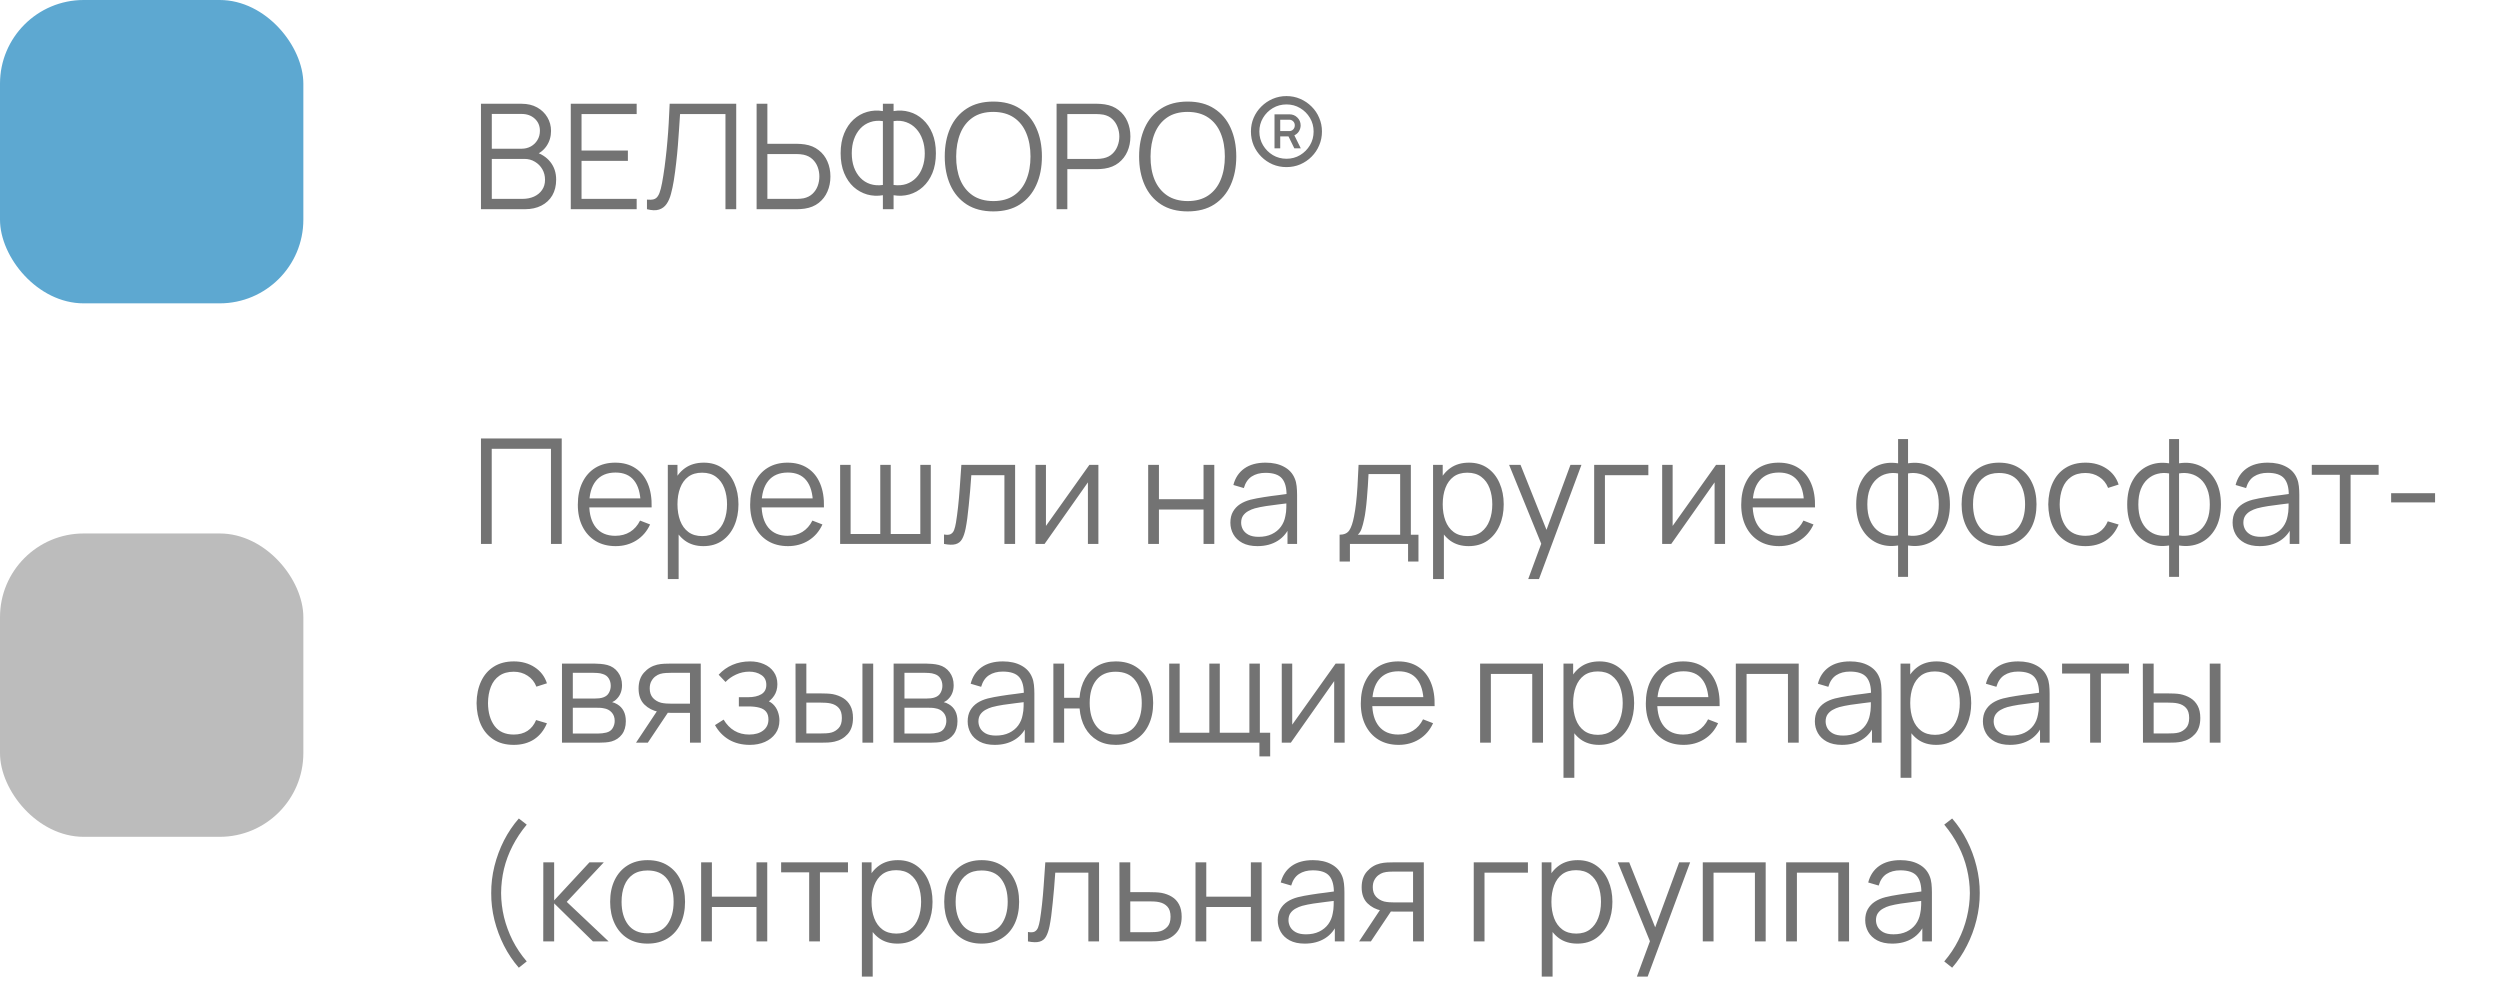
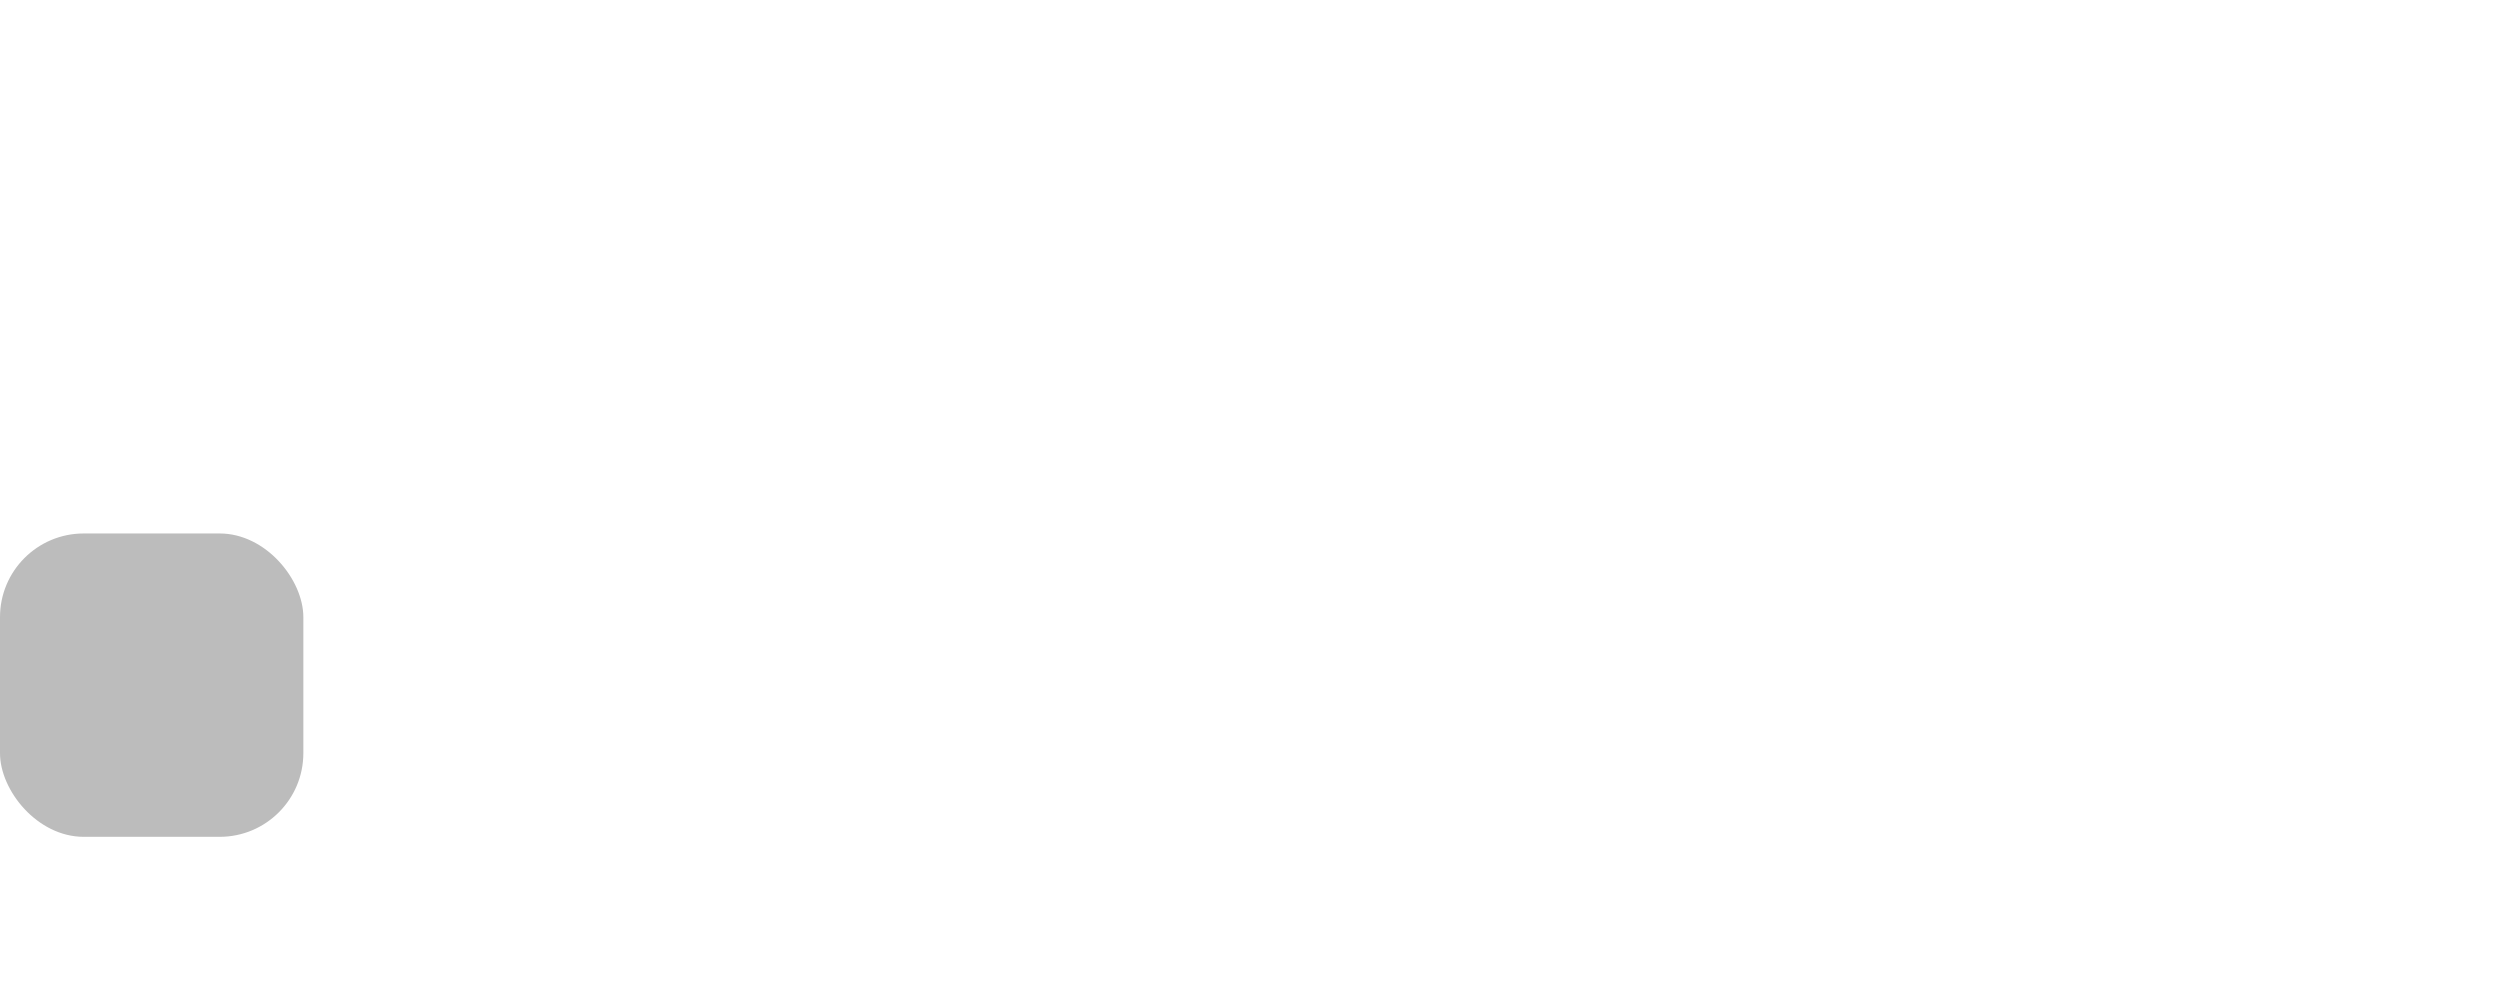
<svg xmlns="http://www.w3.org/2000/svg" width="239" height="94" viewBox="0 0 239 94" fill="none">
-   <rect width="29" height="29" rx="8" fill="#5DA8D1" />
-   <path d="M45.98 20V9.92H49.872C50.437 9.92 50.929 10.037 51.349 10.27C51.769 10.503 52.096 10.818 52.329 11.215C52.562 11.607 52.679 12.041 52.679 12.517C52.679 13.058 52.534 13.541 52.245 13.966C51.956 14.386 51.568 14.678 51.083 14.841L51.069 14.498C51.722 14.685 52.236 15.011 52.609 15.478C52.982 15.945 53.169 16.509 53.169 17.172C53.169 17.755 53.045 18.259 52.798 18.684C52.551 19.104 52.203 19.428 51.755 19.657C51.307 19.886 50.787 20 50.194 20H45.98ZM47.016 19.013H49.942C50.353 19.013 50.721 18.941 51.048 18.796C51.375 18.647 51.631 18.437 51.818 18.166C52.009 17.895 52.105 17.569 52.105 17.186C52.105 16.813 52.019 16.477 51.846 16.178C51.673 15.879 51.438 15.641 51.139 15.464C50.845 15.282 50.509 15.191 50.131 15.191H47.016V19.013ZM47.016 14.218H49.865C50.187 14.218 50.481 14.146 50.747 14.001C51.013 13.852 51.223 13.649 51.377 13.392C51.536 13.135 51.615 12.839 51.615 12.503C51.615 12.027 51.449 11.64 51.118 11.341C50.791 11.042 50.374 10.893 49.865 10.893H47.016V14.218ZM54.566 20V9.92H60.866V10.907H55.595V14.393H60.026V15.38H55.595V19.013H60.866V20H54.566ZM61.85 20V19.083C62.107 19.106 62.319 19.097 62.487 19.055C62.655 19.008 62.791 18.906 62.893 18.747C63.001 18.588 63.094 18.353 63.173 18.04C63.253 17.723 63.332 17.31 63.411 16.801C63.5 16.25 63.575 15.702 63.635 15.156C63.701 14.61 63.757 14.057 63.803 13.497C63.855 12.932 63.897 12.354 63.929 11.761C63.962 11.168 63.992 10.555 64.02 9.92H70.383V20H69.354V10.907H65.014C64.982 11.388 64.949 11.88 64.916 12.384C64.888 12.888 64.851 13.404 64.804 13.931C64.762 14.458 64.709 15.002 64.643 15.562C64.583 16.117 64.506 16.691 64.412 17.284C64.338 17.732 64.249 18.147 64.146 18.53C64.048 18.913 63.908 19.235 63.726 19.496C63.549 19.757 63.309 19.937 63.005 20.035C62.707 20.133 62.322 20.121 61.85 20ZM72.332 20V9.92H73.361V13.749H76.224C76.322 13.749 76.432 13.754 76.553 13.763C76.679 13.768 76.808 13.782 76.938 13.805C77.461 13.884 77.904 14.069 78.268 14.358C78.637 14.643 78.915 15.002 79.101 15.436C79.293 15.87 79.388 16.348 79.388 16.871C79.388 17.398 79.293 17.879 79.101 18.313C78.915 18.747 78.637 19.109 78.268 19.398C77.904 19.683 77.461 19.865 76.938 19.944C76.808 19.963 76.679 19.977 76.553 19.986C76.432 19.995 76.322 20 76.224 20H72.332ZM73.361 19.013H76.196C76.285 19.013 76.385 19.008 76.497 18.999C76.609 18.99 76.719 18.976 76.826 18.957C77.167 18.882 77.449 18.74 77.673 18.53C77.897 18.32 78.063 18.07 78.17 17.781C78.278 17.487 78.331 17.184 78.331 16.871C78.331 16.558 78.278 16.257 78.17 15.968C78.063 15.679 77.897 15.429 77.673 15.219C77.449 15.009 77.167 14.867 76.826 14.792C76.719 14.769 76.609 14.752 76.497 14.743C76.385 14.734 76.285 14.729 76.196 14.729H73.361V19.013ZM84.404 20V18.663C83.886 18.752 83.385 18.728 82.899 18.593C82.419 18.453 81.987 18.213 81.604 17.872C81.226 17.527 80.925 17.086 80.701 16.549C80.477 16.008 80.365 15.375 80.365 14.652C80.365 13.929 80.477 13.296 80.701 12.755C80.925 12.214 81.226 11.77 81.604 11.425C81.987 11.075 82.419 10.832 82.899 10.697C83.385 10.557 83.886 10.531 84.404 10.62V9.92H85.426V10.62C85.944 10.531 86.446 10.557 86.931 10.697C87.417 10.832 87.848 11.075 88.226 11.425C88.609 11.77 88.912 12.214 89.136 12.755C89.36 13.296 89.472 13.929 89.472 14.652C89.472 15.375 89.36 16.008 89.136 16.549C88.912 17.086 88.609 17.527 88.226 17.872C87.848 18.213 87.417 18.453 86.931 18.593C86.446 18.728 85.944 18.752 85.426 18.663V20H84.404ZM84.404 17.683V11.579C83.961 11.514 83.555 11.546 83.186 11.677C82.822 11.803 82.51 12.006 82.248 12.286C81.987 12.566 81.784 12.909 81.639 13.315C81.499 13.716 81.429 14.162 81.429 14.652C81.429 15.142 81.499 15.588 81.639 15.989C81.784 16.386 81.987 16.722 82.248 16.997C82.51 17.272 82.822 17.471 83.186 17.592C83.555 17.713 83.961 17.744 84.404 17.683ZM85.426 17.683C85.874 17.744 86.28 17.713 86.644 17.592C87.008 17.466 87.321 17.268 87.582 16.997C87.848 16.722 88.051 16.386 88.191 15.989C88.336 15.592 88.408 15.154 88.408 14.673C88.408 14.188 88.336 13.744 88.191 13.343C88.051 12.937 87.848 12.592 87.582 12.307C87.321 12.022 87.008 11.815 86.644 11.684C86.28 11.549 85.874 11.514 85.426 11.579V17.683ZM94.959 20.21C93.956 20.21 93.109 19.988 92.418 19.545C91.728 19.097 91.205 18.479 90.85 17.69C90.496 16.901 90.318 15.991 90.318 14.96C90.318 13.929 90.496 13.019 90.85 12.23C91.205 11.441 91.728 10.825 92.418 10.382C93.109 9.934 93.956 9.71 94.959 9.71C95.967 9.71 96.814 9.934 97.5 10.382C98.191 10.825 98.714 11.441 99.068 12.23C99.428 13.019 99.607 13.929 99.607 14.96C99.607 15.991 99.428 16.901 99.068 17.69C98.714 18.479 98.191 19.097 97.5 19.545C96.814 19.988 95.967 20.21 94.959 20.21ZM94.959 19.223C95.748 19.223 96.406 19.043 96.933 18.684C97.461 18.325 97.855 17.825 98.116 17.186C98.382 16.542 98.515 15.8 98.515 14.96C98.515 14.12 98.382 13.38 98.116 12.741C97.855 12.102 97.461 11.602 96.933 11.243C96.406 10.884 95.748 10.702 94.959 10.697C94.171 10.697 93.515 10.877 92.992 11.236C92.47 11.595 92.075 12.097 91.809 12.741C91.548 13.38 91.415 14.12 91.41 14.96C91.406 15.8 91.534 16.54 91.795 17.179C92.061 17.814 92.458 18.313 92.985 18.677C93.513 19.036 94.171 19.218 94.959 19.223ZM101.009 20V9.92H104.901C104.999 9.92 105.109 9.925 105.23 9.934C105.356 9.939 105.482 9.953 105.608 9.976C106.136 10.055 106.581 10.24 106.945 10.529C107.314 10.814 107.592 11.173 107.778 11.607C107.97 12.041 108.065 12.522 108.065 13.049C108.065 13.572 107.97 14.05 107.778 14.484C107.587 14.918 107.307 15.28 106.938 15.569C106.574 15.854 106.131 16.036 105.608 16.115C105.482 16.134 105.356 16.148 105.23 16.157C105.109 16.166 104.999 16.171 104.901 16.171H102.038V20H101.009ZM102.038 15.191H104.873C104.957 15.191 105.055 15.186 105.167 15.177C105.279 15.168 105.389 15.151 105.496 15.128C105.842 15.053 106.124 14.911 106.343 14.701C106.567 14.491 106.733 14.241 106.84 13.952C106.952 13.663 107.008 13.362 107.008 13.049C107.008 12.736 106.952 12.435 106.84 12.146C106.733 11.852 106.567 11.6 106.343 11.39C106.124 11.18 105.842 11.038 105.496 10.963C105.389 10.94 105.279 10.926 105.167 10.921C105.055 10.912 104.957 10.907 104.873 10.907H102.038V15.191ZM113.54 20.21C112.536 20.21 111.689 19.988 110.999 19.545C110.308 19.097 109.785 18.479 109.431 17.69C109.076 16.901 108.899 15.991 108.899 14.96C108.899 13.929 109.076 13.019 109.431 12.23C109.785 11.441 110.308 10.825 110.999 10.382C111.689 9.934 112.536 9.71 113.54 9.71C114.548 9.71 115.395 9.934 116.081 10.382C116.771 10.825 117.294 11.441 117.649 12.23C118.008 13.019 118.188 13.929 118.188 14.96C118.188 15.991 118.008 16.901 117.649 17.69C117.294 18.479 116.771 19.097 116.081 19.545C115.395 19.988 114.548 20.21 113.54 20.21ZM113.54 19.223C114.328 19.223 114.986 19.043 115.514 18.684C116.041 18.325 116.435 17.825 116.697 17.186C116.963 16.542 117.096 15.8 117.096 14.96C117.096 14.12 116.963 13.38 116.697 12.741C116.435 12.102 116.041 11.602 115.514 11.243C114.986 10.884 114.328 10.702 113.54 10.697C112.751 10.697 112.095 10.877 111.573 11.236C111.05 11.595 110.656 12.097 110.39 12.741C110.128 13.38 109.995 14.12 109.991 14.96C109.986 15.8 110.114 16.54 110.376 17.179C110.642 17.814 111.038 18.313 111.566 18.677C112.093 19.036 112.751 19.218 113.54 19.223ZM122.984 15.975C122.518 15.975 122.079 15.889 121.668 15.716C121.258 15.539 120.896 15.294 120.583 14.981C120.271 14.668 120.026 14.307 119.848 13.896C119.676 13.485 119.589 13.044 119.589 12.573C119.589 12.106 119.676 11.67 119.848 11.264C120.026 10.853 120.271 10.494 120.583 10.186C120.896 9.873 121.258 9.628 121.668 9.451C122.079 9.274 122.518 9.185 122.984 9.185C123.456 9.185 123.894 9.274 124.3 9.451C124.711 9.628 125.073 9.873 125.385 10.186C125.698 10.494 125.941 10.853 126.113 11.264C126.291 11.67 126.379 12.106 126.379 12.573C126.379 13.044 126.291 13.485 126.113 13.896C125.941 14.307 125.698 14.668 125.385 14.981C125.073 15.294 124.711 15.539 124.3 15.716C123.894 15.889 123.456 15.975 122.984 15.975ZM122.991 15.177C123.467 15.177 123.901 15.06 124.293 14.827C124.685 14.589 124.998 14.274 125.231 13.882C125.465 13.49 125.581 13.054 125.581 12.573C125.581 12.097 125.465 11.663 125.231 11.271C124.998 10.879 124.685 10.566 124.293 10.333C123.901 10.1 123.467 9.983 122.991 9.983C122.511 9.983 122.074 10.1 121.682 10.333C121.29 10.566 120.978 10.879 120.744 11.271C120.511 11.663 120.394 12.097 120.394 12.573C120.394 13.054 120.511 13.49 120.744 13.882C120.978 14.274 121.29 14.589 121.682 14.827C122.074 15.06 122.511 15.177 122.991 15.177ZM121.843 14.183V10.928H123.264C123.568 10.928 123.822 11.031 124.027 11.236C124.233 11.437 124.338 11.686 124.342 11.985C124.342 12.176 124.291 12.361 124.188 12.538C124.086 12.711 123.936 12.844 123.74 12.937L124.356 14.183H123.74L123.18 13.042H122.389V14.183H121.843ZM122.389 12.531H123.264C123.404 12.531 123.526 12.48 123.628 12.377C123.731 12.27 123.782 12.139 123.782 11.985C123.782 11.822 123.729 11.691 123.621 11.593C123.519 11.495 123.4 11.446 123.264 11.446H122.389V12.531Z" fill="#737373" />
  <rect y="51" width="29" height="29" rx="8" fill="#BCBCBC" />
-   <path d="M45.98 52V41.92H53.701V52H52.672V42.907H47.009V52H45.98ZM58.859 52.21C58.121 52.21 57.482 52.047 56.941 51.72C56.404 51.393 55.986 50.934 55.688 50.341C55.389 49.748 55.24 49.053 55.24 48.255C55.24 47.429 55.387 46.715 55.681 46.113C55.975 45.511 56.388 45.047 56.92 44.72C57.456 44.393 58.089 44.23 58.817 44.23C59.563 44.23 60.2 44.403 60.728 44.748C61.255 45.089 61.654 45.579 61.925 46.218C62.195 46.857 62.319 47.62 62.296 48.507H61.246V48.143C61.227 47.163 61.015 46.423 60.609 45.924C60.207 45.425 59.619 45.175 58.845 45.175C58.033 45.175 57.41 45.439 56.976 45.966C56.546 46.493 56.332 47.245 56.332 48.22C56.332 49.172 56.546 49.912 56.976 50.439C57.41 50.962 58.023 51.223 58.817 51.223C59.358 51.223 59.829 51.099 60.231 50.852C60.637 50.6 60.956 50.238 61.19 49.767L62.149 50.138C61.85 50.796 61.409 51.307 60.826 51.671C60.247 52.03 59.591 52.21 58.859 52.21ZM55.968 48.507V47.646H61.743V48.507H55.968ZM67.244 52.21C66.549 52.21 65.961 52.035 65.48 51.685C64.999 51.33 64.635 50.852 64.388 50.25C64.141 49.643 64.017 48.964 64.017 48.213C64.017 47.448 64.141 46.766 64.388 46.169C64.64 45.567 65.009 45.093 65.494 44.748C65.98 44.403 66.577 44.23 67.286 44.23C67.977 44.23 68.57 44.405 69.064 44.755C69.559 45.105 69.937 45.581 70.198 46.183C70.464 46.785 70.597 47.462 70.597 48.213C70.597 48.969 70.464 49.648 70.198 50.25C69.932 50.852 69.549 51.33 69.05 51.685C68.551 52.035 67.949 52.21 67.244 52.21ZM63.842 55.36V44.44H64.766V50.131H64.878V55.36H63.842ZM67.139 51.251C67.666 51.251 68.105 51.118 68.455 50.852C68.805 50.586 69.067 50.224 69.239 49.767C69.416 49.305 69.505 48.787 69.505 48.213C69.505 47.644 69.419 47.13 69.246 46.673C69.073 46.216 68.81 45.854 68.455 45.588C68.105 45.322 67.659 45.189 67.118 45.189C66.591 45.189 66.152 45.317 65.802 45.574C65.457 45.831 65.198 46.188 65.025 46.645C64.853 47.098 64.766 47.62 64.766 48.213C64.766 48.796 64.853 49.319 65.025 49.781C65.198 50.238 65.459 50.598 65.809 50.859C66.159 51.12 66.603 51.251 67.139 51.251ZM75.333 52.21C74.596 52.21 73.957 52.047 73.415 51.72C72.879 51.393 72.461 50.934 72.162 50.341C71.864 49.748 71.714 49.053 71.714 48.255C71.714 47.429 71.861 46.715 72.155 46.113C72.449 45.511 72.862 45.047 73.394 44.72C73.931 44.393 74.563 44.23 75.291 44.23C76.038 44.23 76.675 44.403 77.202 44.748C77.73 45.089 78.129 45.579 78.399 46.218C78.67 46.857 78.794 47.62 78.77 48.507H77.72V48.143C77.702 47.163 77.489 46.423 77.083 45.924C76.682 45.425 76.094 45.175 75.319 45.175C74.507 45.175 73.884 45.439 73.45 45.966C73.021 46.493 72.806 47.245 72.806 48.22C72.806 49.172 73.021 49.912 73.45 50.439C73.884 50.962 74.498 51.223 75.291 51.223C75.833 51.223 76.304 51.099 76.705 50.852C77.111 50.6 77.431 50.238 77.664 49.767L78.623 50.138C78.325 50.796 77.884 51.307 77.3 51.671C76.722 52.03 76.066 52.21 75.333 52.21ZM72.442 48.507V47.646H78.217V48.507H72.442ZM80.317 52V44.44H81.318V51.048H84.153V44.44H85.154V51.048H87.982V44.44H88.983V52H80.317ZM90.247 52V51.097C90.527 51.148 90.739 51.137 90.884 51.062C91.033 50.983 91.143 50.852 91.213 50.67C91.283 50.483 91.341 50.252 91.388 49.977C91.463 49.52 91.53 49.016 91.591 48.465C91.651 47.914 91.705 47.308 91.752 46.645C91.803 45.978 91.855 45.243 91.906 44.44H97.044V52H96.022V45.427H92.858C92.825 45.922 92.788 46.414 92.746 46.904C92.704 47.394 92.659 47.865 92.613 48.318C92.571 48.766 92.524 49.179 92.473 49.557C92.421 49.935 92.368 50.262 92.312 50.537C92.228 50.952 92.116 51.284 91.976 51.531C91.841 51.778 91.638 51.942 91.367 52.021C91.096 52.1 90.723 52.093 90.247 52ZM105.006 44.44V52H104.005V46.113L99.861 52H98.993V44.44H99.993V50.278L104.145 44.44H105.006ZM109.766 52V44.44H110.795V47.723H115.058V44.44H116.087V52H115.058V48.71H110.795V52H109.766ZM120.207 52.21C119.638 52.21 119.16 52.107 118.772 51.902C118.39 51.697 118.103 51.424 117.911 51.083C117.72 50.742 117.624 50.371 117.624 49.97C117.624 49.559 117.706 49.209 117.869 48.92C118.037 48.626 118.264 48.386 118.548 48.199C118.838 48.012 119.171 47.87 119.549 47.772C119.932 47.679 120.354 47.597 120.816 47.527C121.283 47.452 121.738 47.389 122.181 47.338C122.629 47.282 123.021 47.228 123.357 47.177L122.993 47.401C123.007 46.654 122.863 46.101 122.559 45.742C122.256 45.383 121.729 45.203 120.977 45.203C120.459 45.203 120.021 45.32 119.661 45.553C119.307 45.786 119.057 46.155 118.912 46.659L117.911 46.365C118.084 45.688 118.432 45.163 118.954 44.79C119.477 44.417 120.156 44.23 120.991 44.23C121.682 44.23 122.268 44.361 122.748 44.622C123.234 44.879 123.577 45.252 123.777 45.742C123.871 45.961 123.931 46.206 123.959 46.477C123.987 46.748 124.001 47.023 124.001 47.303V52H123.084V50.103L123.35 50.215C123.094 50.864 122.695 51.358 122.153 51.699C121.612 52.04 120.963 52.21 120.207 52.21ZM120.326 51.321C120.807 51.321 121.227 51.235 121.586 51.062C121.946 50.889 122.235 50.654 122.454 50.355C122.674 50.052 122.816 49.711 122.881 49.333C122.937 49.09 122.968 48.824 122.972 48.535C122.977 48.241 122.979 48.022 122.979 47.877L123.371 48.08C123.021 48.127 122.641 48.173 122.23 48.22C121.824 48.267 121.423 48.32 121.026 48.381C120.634 48.442 120.28 48.514 119.962 48.598C119.748 48.659 119.54 48.745 119.339 48.857C119.139 48.964 118.973 49.109 118.842 49.291C118.716 49.473 118.653 49.699 118.653 49.97C118.653 50.189 118.707 50.402 118.814 50.607C118.926 50.812 119.104 50.983 119.346 51.118C119.594 51.253 119.92 51.321 120.326 51.321ZM128.066 53.68V51.118C128.496 51.118 128.804 50.98 128.99 50.705C129.177 50.425 129.329 49.979 129.445 49.368C129.525 48.971 129.59 48.544 129.641 48.087C129.693 47.63 129.737 47.107 129.774 46.519C129.812 45.926 129.847 45.233 129.879 44.44H134.877V51.118H135.605V53.68H134.611V52H129.053V53.68H128.066ZM129.809 51.118H133.855V45.322H130.831C130.817 45.677 130.796 46.052 130.768 46.449C130.745 46.846 130.715 47.242 130.677 47.639C130.645 48.036 130.605 48.409 130.558 48.759C130.516 49.104 130.465 49.408 130.404 49.669C130.334 50.005 130.257 50.292 130.173 50.53C130.094 50.768 129.973 50.964 129.809 51.118ZM140.402 52.21C139.707 52.21 139.119 52.035 138.638 51.685C138.158 51.33 137.794 50.852 137.546 50.25C137.299 49.643 137.175 48.964 137.175 48.213C137.175 47.448 137.299 46.766 137.546 46.169C137.798 45.567 138.167 45.093 138.652 44.748C139.138 44.403 139.735 44.23 140.444 44.23C141.135 44.23 141.728 44.405 142.222 44.755C142.717 45.105 143.095 45.581 143.356 46.183C143.622 46.785 143.755 47.462 143.755 48.213C143.755 48.969 143.622 49.648 143.356 50.25C143.09 50.852 142.708 51.33 142.208 51.685C141.709 52.035 141.107 52.21 140.402 52.21ZM137 55.36V44.44H137.924V50.131H138.036V55.36H137ZM140.297 51.251C140.825 51.251 141.263 51.118 141.613 50.852C141.963 50.586 142.225 50.224 142.397 49.767C142.575 49.305 142.663 48.787 142.663 48.213C142.663 47.644 142.577 47.13 142.404 46.673C142.232 46.216 141.968 45.854 141.613 45.588C141.263 45.322 140.818 45.189 140.276 45.189C139.749 45.189 139.31 45.317 138.96 45.574C138.615 45.831 138.356 46.188 138.183 46.645C138.011 47.098 137.924 47.62 137.924 48.213C137.924 48.796 138.011 49.319 138.183 49.781C138.356 50.238 138.617 50.598 138.967 50.859C139.317 51.12 139.761 51.251 140.297 51.251ZM146.097 55.36L147.56 51.391L147.581 52.567L144.27 44.44H145.362L148.078 51.237H147.63L150.136 44.44H151.186L147.126 55.36H146.097ZM152.402 52V44.44H157.582V45.427H153.431V52H152.402ZM164.916 44.44V52H163.915V46.113L159.771 52H158.903V44.44H159.904V50.278L164.055 44.44H164.916ZM170.079 52.21C169.342 52.21 168.703 52.047 168.161 51.72C167.625 51.393 167.207 50.934 166.908 50.341C166.61 49.748 166.46 49.053 166.46 48.255C166.46 47.429 166.607 46.715 166.901 46.113C167.195 45.511 167.608 45.047 168.14 44.72C168.677 44.393 169.309 44.23 170.037 44.23C170.784 44.23 171.421 44.403 171.948 44.748C172.476 45.089 172.875 45.579 173.145 46.218C173.416 46.857 173.54 47.62 173.516 48.507H172.466V48.143C172.448 47.163 172.235 46.423 171.829 45.924C171.428 45.425 170.84 45.175 170.065 45.175C169.253 45.175 168.63 45.439 168.196 45.966C167.767 46.493 167.552 47.245 167.552 48.22C167.552 49.172 167.767 49.912 168.196 50.439C168.63 50.962 169.244 51.223 170.037 51.223C170.579 51.223 171.05 51.099 171.451 50.852C171.857 50.6 172.177 50.238 172.41 49.767L173.369 50.138C173.071 50.796 172.63 51.307 172.046 51.671C171.468 52.03 170.812 52.21 170.079 52.21ZM167.188 48.507V47.646H172.963V48.507H167.188ZM181.457 55.15V52.147C180.719 52.264 180.047 52.184 179.441 51.909C178.834 51.629 178.351 51.176 177.992 50.551C177.632 49.926 177.453 49.151 177.453 48.227C177.453 47.303 177.632 46.528 177.992 45.903C178.351 45.273 178.834 44.818 179.441 44.538C180.047 44.258 180.719 44.176 181.457 44.293V41.976H182.409V44.293C183.146 44.176 183.818 44.258 184.425 44.538C185.031 44.818 185.514 45.273 185.874 45.903C186.233 46.528 186.413 47.303 186.413 48.227C186.413 49.151 186.233 49.926 185.874 50.551C185.514 51.176 185.031 51.629 184.425 51.909C183.818 52.184 183.146 52.264 182.409 52.147V55.15H181.457ZM181.457 51.188V45.259C181.079 45.194 180.715 45.205 180.365 45.294C180.015 45.378 179.7 45.544 179.42 45.791C179.14 46.034 178.918 46.358 178.755 46.764C178.596 47.165 178.517 47.653 178.517 48.227C178.517 48.801 178.598 49.291 178.762 49.697C178.925 50.098 179.147 50.42 179.427 50.663C179.707 50.906 180.022 51.069 180.372 51.153C180.722 51.237 181.083 51.249 181.457 51.188ZM182.409 51.188C182.782 51.249 183.144 51.237 183.494 51.153C183.844 51.069 184.159 50.908 184.439 50.67C184.719 50.427 184.94 50.105 185.104 49.704C185.267 49.298 185.349 48.806 185.349 48.227C185.349 47.648 185.267 47.158 185.104 46.757C184.945 46.351 184.726 46.027 184.446 45.784C184.166 45.541 183.851 45.378 183.501 45.294C183.151 45.205 182.787 45.194 182.409 45.259V51.188ZM191.106 52.21C190.354 52.21 189.713 52.04 189.181 51.699C188.649 51.358 188.24 50.887 187.956 50.285C187.671 49.683 187.529 48.992 187.529 48.213C187.529 47.42 187.673 46.724 187.963 46.127C188.252 45.53 188.663 45.065 189.195 44.734C189.731 44.398 190.368 44.23 191.106 44.23C191.862 44.23 192.506 44.4 193.038 44.741C193.574 45.077 193.983 45.546 194.263 46.148C194.547 46.745 194.69 47.434 194.69 48.213C194.69 49.006 194.547 49.704 194.263 50.306C193.978 50.903 193.567 51.37 193.031 51.706C192.494 52.042 191.852 52.21 191.106 52.21ZM191.106 51.223C191.946 51.223 192.571 50.945 192.982 50.39C193.392 49.83 193.598 49.104 193.598 48.213C193.598 47.298 193.39 46.57 192.975 46.029C192.564 45.488 191.941 45.217 191.106 45.217C190.541 45.217 190.074 45.345 189.706 45.602C189.342 45.854 189.069 46.206 188.887 46.659C188.709 47.107 188.621 47.625 188.621 48.213C188.621 49.123 188.831 49.853 189.251 50.404C189.671 50.95 190.289 51.223 191.106 51.223ZM199.37 52.21C198.609 52.21 197.965 52.04 197.438 51.699C196.911 51.358 196.509 50.889 196.234 50.292C195.963 49.69 195.823 48.999 195.814 48.22C195.823 47.427 195.968 46.731 196.248 46.134C196.528 45.532 196.932 45.065 197.459 44.734C197.986 44.398 198.626 44.23 199.377 44.23C200.142 44.23 200.807 44.417 201.372 44.79C201.941 45.163 202.331 45.674 202.541 46.323L201.533 46.645C201.356 46.192 201.073 45.842 200.686 45.595C200.303 45.343 199.865 45.217 199.37 45.217C198.815 45.217 198.355 45.345 197.991 45.602C197.627 45.854 197.356 46.206 197.179 46.659C197.002 47.112 196.911 47.632 196.906 48.22C196.915 49.125 197.125 49.853 197.536 50.404C197.947 50.95 198.558 51.223 199.37 51.223C199.883 51.223 200.32 51.106 200.679 50.873C201.043 50.635 201.318 50.29 201.505 49.837L202.541 50.145C202.261 50.817 201.85 51.33 201.309 51.685C200.768 52.035 200.121 52.21 199.37 52.21ZM207.365 55.15V52.147C206.627 52.264 205.955 52.184 205.349 51.909C204.742 51.629 204.259 51.176 203.9 50.551C203.54 49.926 203.361 49.151 203.361 48.227C203.361 47.303 203.54 46.528 203.9 45.903C204.259 45.273 204.742 44.818 205.349 44.538C205.955 44.258 206.627 44.176 207.365 44.293V41.976H208.317V44.293C209.054 44.176 209.726 44.258 210.333 44.538C210.939 44.818 211.422 45.273 211.782 45.903C212.141 46.528 212.321 47.303 212.321 48.227C212.321 49.151 212.141 49.926 211.782 50.551C211.422 51.176 210.939 51.629 210.333 51.909C209.726 52.184 209.054 52.264 208.317 52.147V55.15H207.365ZM207.365 51.188V45.259C206.987 45.194 206.623 45.205 206.273 45.294C205.923 45.378 205.608 45.544 205.328 45.791C205.048 46.034 204.826 46.358 204.663 46.764C204.504 47.165 204.425 47.653 204.425 48.227C204.425 48.801 204.506 49.291 204.67 49.697C204.833 50.098 205.055 50.42 205.335 50.663C205.615 50.906 205.93 51.069 206.28 51.153C206.63 51.237 206.991 51.249 207.365 51.188ZM208.317 51.188C208.69 51.249 209.052 51.237 209.402 51.153C209.752 51.069 210.067 50.908 210.347 50.67C210.627 50.427 210.848 50.105 211.012 49.704C211.175 49.298 211.257 48.806 211.257 48.227C211.257 47.648 211.175 47.158 211.012 46.757C210.853 46.351 210.634 46.027 210.354 45.784C210.074 45.541 209.759 45.378 209.409 45.294C209.059 45.205 208.695 45.194 208.317 45.259V51.188ZM216.02 52.21C215.451 52.21 214.972 52.107 214.585 51.902C214.202 51.697 213.915 51.424 213.724 51.083C213.533 50.742 213.437 50.371 213.437 49.97C213.437 49.559 213.519 49.209 213.682 48.92C213.85 48.626 214.076 48.386 214.361 48.199C214.65 48.012 214.984 47.87 215.362 47.772C215.745 47.679 216.167 47.597 216.629 47.527C217.096 47.452 217.551 47.389 217.994 47.338C218.442 47.282 218.834 47.228 219.17 47.177L218.806 47.401C218.82 46.654 218.675 46.101 218.372 45.742C218.069 45.383 217.541 45.203 216.79 45.203C216.272 45.203 215.833 45.32 215.474 45.553C215.119 45.786 214.87 46.155 214.725 46.659L213.724 46.365C213.897 45.688 214.244 45.163 214.767 44.79C215.29 44.417 215.969 44.23 216.804 44.23C217.495 44.23 218.08 44.361 218.561 44.622C219.046 44.879 219.389 45.252 219.59 45.742C219.683 45.961 219.744 46.206 219.772 46.477C219.8 46.748 219.814 47.023 219.814 47.303V52H218.897V50.103L219.163 50.215C218.906 50.864 218.507 51.358 217.966 51.699C217.425 52.04 216.776 52.21 216.02 52.21ZM216.139 51.321C216.62 51.321 217.04 51.235 217.399 51.062C217.758 50.889 218.048 50.654 218.267 50.355C218.486 50.052 218.629 49.711 218.694 49.333C218.75 49.09 218.78 48.824 218.785 48.535C218.79 48.241 218.792 48.022 218.792 47.877L219.184 48.08C218.834 48.127 218.454 48.173 218.043 48.22C217.637 48.267 217.236 48.32 216.839 48.381C216.447 48.442 216.092 48.514 215.775 48.598C215.56 48.659 215.353 48.745 215.152 48.857C214.951 48.964 214.786 49.109 214.655 49.291C214.529 49.473 214.466 49.699 214.466 49.97C214.466 50.189 214.52 50.402 214.627 50.607C214.739 50.812 214.916 50.983 215.159 51.118C215.406 51.253 215.733 51.321 216.139 51.321ZM223.687 52V45.392H221.006V44.44H227.397V45.392H224.716V52H223.687ZM228.592 48.031V47.149H232.792V48.031H228.592ZM49.116 71.21C48.355 71.21 47.711 71.04 47.184 70.699C46.657 70.358 46.255 69.889 45.98 69.292C45.709 68.69 45.569 67.999 45.56 67.22C45.569 66.427 45.714 65.731 45.994 65.134C46.274 64.532 46.678 64.065 47.205 63.734C47.732 63.398 48.372 63.23 49.123 63.23C49.888 63.23 50.553 63.417 51.118 63.79C51.687 64.163 52.077 64.674 52.287 65.323L51.279 65.645C51.102 65.192 50.819 64.842 50.432 64.595C50.049 64.343 49.611 64.217 49.116 64.217C48.561 64.217 48.101 64.345 47.737 64.602C47.373 64.854 47.102 65.206 46.925 65.659C46.748 66.112 46.657 66.632 46.652 67.22C46.661 68.125 46.871 68.853 47.282 69.404C47.693 69.95 48.304 70.223 49.116 70.223C49.629 70.223 50.066 70.106 50.425 69.873C50.789 69.635 51.064 69.29 51.251 68.837L52.287 69.145C52.007 69.817 51.596 70.33 51.055 70.685C50.514 71.035 49.867 71.21 49.116 71.21ZM53.725 71V63.44H56.84C56.999 63.44 57.19 63.449 57.414 63.468C57.643 63.487 57.855 63.522 58.051 63.573C58.476 63.685 58.816 63.914 59.073 64.259C59.334 64.604 59.465 65.02 59.465 65.505C59.465 65.776 59.423 66.018 59.339 66.233C59.26 66.443 59.145 66.625 58.996 66.779C58.926 66.858 58.849 66.928 58.765 66.989C58.681 67.045 58.599 67.092 58.52 67.129C58.669 67.157 58.83 67.222 59.003 67.325C59.274 67.484 59.479 67.698 59.619 67.969C59.759 68.235 59.829 68.559 59.829 68.942C59.829 69.46 59.705 69.882 59.458 70.209C59.211 70.536 58.879 70.76 58.464 70.881C58.277 70.932 58.074 70.965 57.855 70.979C57.64 70.993 57.437 71 57.246 71H53.725ZM54.761 70.125H57.197C57.295 70.125 57.419 70.118 57.568 70.104C57.717 70.085 57.85 70.062 57.967 70.034C58.242 69.964 58.443 69.824 58.569 69.614C58.7 69.399 58.765 69.166 58.765 68.914C58.765 68.583 58.667 68.312 58.471 68.102C58.28 67.887 58.023 67.757 57.701 67.71C57.594 67.687 57.482 67.673 57.365 67.668C57.248 67.663 57.143 67.661 57.05 67.661H54.761V70.125ZM54.761 66.779H56.875C56.996 66.779 57.132 66.772 57.281 66.758C57.435 66.739 57.568 66.709 57.68 66.667C57.923 66.583 58.1 66.438 58.212 66.233C58.329 66.028 58.387 65.804 58.387 65.561C58.387 65.295 58.324 65.062 58.198 64.861C58.077 64.66 57.892 64.52 57.645 64.441C57.477 64.38 57.295 64.345 57.099 64.336C56.908 64.327 56.786 64.322 56.735 64.322H54.761V66.779ZM65.963 71V68.151H64.199C63.994 68.151 63.782 68.144 63.562 68.13C63.347 68.111 63.147 68.086 62.96 68.053C62.428 67.95 61.975 67.717 61.602 67.353C61.233 66.984 61.049 66.476 61.049 65.827C61.049 65.192 61.222 64.684 61.567 64.301C61.913 63.914 62.33 63.662 62.82 63.545C63.044 63.494 63.27 63.463 63.499 63.454C63.733 63.445 63.933 63.44 64.101 63.44H66.992L66.999 71H65.963ZM60.804 71L62.911 67.829H64.052L61.931 71H60.804ZM64.143 67.269H65.963V64.322H64.143C64.031 64.322 63.875 64.327 63.674 64.336C63.474 64.345 63.285 64.376 63.107 64.427C62.953 64.474 62.799 64.555 62.645 64.672C62.496 64.784 62.37 64.936 62.267 65.127C62.164 65.314 62.113 65.542 62.113 65.813C62.113 66.191 62.216 66.494 62.421 66.723C62.631 66.947 62.892 67.101 63.205 67.185C63.373 67.222 63.541 67.246 63.709 67.255C63.877 67.264 64.022 67.269 64.143 67.269ZM71.685 71.21C70.925 71.21 70.26 71.044 69.69 70.713C69.126 70.377 68.68 69.913 68.353 69.32L69.179 68.795C69.455 69.262 69.798 69.616 70.208 69.859C70.619 70.102 71.09 70.223 71.622 70.223C72.178 70.223 72.623 70.095 72.959 69.838C73.295 69.581 73.463 69.229 73.463 68.781C73.463 68.473 73.391 68.228 73.246 68.046C73.106 67.864 72.892 67.733 72.602 67.654C72.318 67.575 71.961 67.535 71.531 67.535H70.635V66.653H71.517C72.04 66.653 72.46 66.56 72.777 66.373C73.099 66.182 73.26 65.883 73.26 65.477C73.26 65.048 73.099 64.73 72.777 64.525C72.46 64.315 72.08 64.21 71.636 64.21C71.188 64.21 70.764 64.303 70.362 64.49C69.966 64.672 69.632 64.908 69.361 65.197L68.703 64.504C69.081 64.089 69.522 63.774 70.026 63.559C70.535 63.34 71.097 63.23 71.713 63.23C72.199 63.23 72.637 63.316 73.029 63.489C73.426 63.657 73.739 63.904 73.967 64.231C74.201 64.558 74.317 64.95 74.317 65.407C74.317 65.836 74.212 66.207 74.002 66.52C73.797 66.833 73.505 67.092 73.127 67.297L73.071 66.912C73.398 66.973 73.669 67.103 73.883 67.304C74.098 67.505 74.257 67.745 74.359 68.025C74.462 68.305 74.513 68.59 74.513 68.879C74.513 69.36 74.387 69.775 74.135 70.125C73.888 70.47 73.55 70.739 73.12 70.93C72.696 71.117 72.217 71.21 71.685 71.21ZM76.065 71L76.051 63.44H77.087V66.289H78.403C78.623 66.289 78.837 66.294 79.047 66.303C79.257 66.312 79.446 66.331 79.614 66.359C79.987 66.434 80.319 66.56 80.608 66.737C80.897 66.914 81.126 67.159 81.294 67.472C81.462 67.78 81.546 68.17 81.546 68.641C81.546 69.29 81.378 69.801 81.042 70.174C80.706 70.547 80.284 70.79 79.775 70.902C79.584 70.944 79.376 70.972 79.152 70.986C78.928 70.995 78.709 71 78.494 71H76.065ZM77.087 70.118H78.452C78.606 70.118 78.781 70.113 78.977 70.104C79.173 70.095 79.346 70.069 79.495 70.027C79.747 69.957 79.974 69.817 80.174 69.607C80.379 69.392 80.482 69.07 80.482 68.641C80.482 68.216 80.384 67.897 80.188 67.682C79.992 67.463 79.731 67.318 79.404 67.248C79.255 67.215 79.096 67.194 78.928 67.185C78.765 67.176 78.606 67.171 78.452 67.171H77.087V70.118ZM82.449 71V63.44H83.478V71H82.449ZM85.43 71V63.44H88.545C88.704 63.44 88.895 63.449 89.119 63.468C89.348 63.487 89.56 63.522 89.756 63.573C90.181 63.685 90.521 63.914 90.778 64.259C91.039 64.604 91.17 65.02 91.17 65.505C91.17 65.776 91.128 66.018 91.044 66.233C90.965 66.443 90.85 66.625 90.701 66.779C90.631 66.858 90.554 66.928 90.47 66.989C90.386 67.045 90.304 67.092 90.225 67.129C90.374 67.157 90.535 67.222 90.708 67.325C90.979 67.484 91.184 67.698 91.324 67.969C91.464 68.235 91.534 68.559 91.534 68.942C91.534 69.46 91.41 69.882 91.163 70.209C90.916 70.536 90.584 70.76 90.169 70.881C89.982 70.932 89.779 70.965 89.56 70.979C89.345 70.993 89.142 71 88.951 71H85.43ZM86.466 70.125H88.902C89 70.125 89.124 70.118 89.273 70.104C89.422 70.085 89.555 70.062 89.672 70.034C89.947 69.964 90.148 69.824 90.274 69.614C90.405 69.399 90.47 69.166 90.47 68.914C90.47 68.583 90.372 68.312 90.176 68.102C89.985 67.887 89.728 67.757 89.406 67.71C89.299 67.687 89.187 67.673 89.07 67.668C88.953 67.663 88.848 67.661 88.755 67.661H86.466V70.125ZM86.466 66.779H88.58C88.701 66.779 88.837 66.772 88.986 66.758C89.14 66.739 89.273 66.709 89.385 66.667C89.628 66.583 89.805 66.438 89.917 66.233C90.034 66.028 90.092 65.804 90.092 65.561C90.092 65.295 90.029 65.062 89.903 64.861C89.782 64.66 89.597 64.52 89.35 64.441C89.182 64.38 89 64.345 88.804 64.336C88.613 64.327 88.491 64.322 88.44 64.322H86.466V66.779ZM95.092 71.21C94.523 71.21 94.045 71.107 93.657 70.902C93.275 70.697 92.988 70.424 92.796 70.083C92.605 69.742 92.509 69.371 92.509 68.97C92.509 68.559 92.591 68.209 92.754 67.92C92.922 67.626 93.149 67.386 93.433 67.199C93.723 67.012 94.056 66.87 94.434 66.772C94.817 66.679 95.239 66.597 95.701 66.527C96.168 66.452 96.623 66.389 97.066 66.338C97.514 66.282 97.906 66.228 98.242 66.177L97.878 66.401C97.892 65.654 97.748 65.101 97.444 64.742C97.141 64.383 96.614 64.203 95.862 64.203C95.344 64.203 94.906 64.32 94.546 64.553C94.192 64.786 93.942 65.155 93.797 65.659L92.796 65.365C92.969 64.688 93.317 64.163 93.839 63.79C94.362 63.417 95.041 63.23 95.876 63.23C96.567 63.23 97.153 63.361 97.633 63.622C98.119 63.879 98.462 64.252 98.662 64.742C98.756 64.961 98.816 65.206 98.844 65.477C98.872 65.748 98.886 66.023 98.886 66.303V71H97.969V69.103L98.235 69.215C97.979 69.864 97.58 70.358 97.038 70.699C96.497 71.04 95.848 71.21 95.092 71.21ZM95.211 70.321C95.692 70.321 96.112 70.235 96.471 70.062C96.831 69.889 97.12 69.654 97.339 69.355C97.559 69.052 97.701 68.711 97.766 68.333C97.822 68.09 97.853 67.824 97.857 67.535C97.862 67.241 97.864 67.022 97.864 66.877L98.256 67.08C97.906 67.127 97.526 67.173 97.115 67.22C96.709 67.267 96.308 67.32 95.911 67.381C95.519 67.442 95.165 67.514 94.847 67.598C94.633 67.659 94.425 67.745 94.224 67.857C94.024 67.964 93.858 68.109 93.727 68.291C93.601 68.473 93.538 68.699 93.538 68.97C93.538 69.189 93.592 69.402 93.699 69.607C93.811 69.812 93.989 69.983 94.231 70.118C94.479 70.253 94.805 70.321 95.211 70.321ZM106.659 71.21C105.991 71.21 105.41 71.068 104.916 70.783C104.421 70.494 104.027 70.09 103.733 69.572C103.443 69.049 103.268 68.436 103.208 67.731H101.731V71H100.702V63.44H101.731V66.709H103.201C103.261 65.995 103.439 65.379 103.733 64.861C104.031 64.338 104.428 63.937 104.923 63.657C105.422 63.372 106.003 63.23 106.666 63.23C107.417 63.23 108.059 63.4 108.591 63.741C109.127 64.082 109.536 64.551 109.816 65.148C110.1 65.745 110.243 66.431 110.243 67.206C110.243 67.999 110.098 68.697 109.809 69.299C109.524 69.901 109.113 70.37 108.577 70.706C108.045 71.042 107.405 71.21 106.659 71.21ZM106.638 70.223C107.487 70.223 108.117 69.948 108.528 69.397C108.943 68.842 109.151 68.114 109.151 67.213C109.151 66.294 108.941 65.566 108.521 65.029C108.105 64.488 107.48 64.217 106.645 64.217C105.847 64.217 105.235 64.483 104.811 65.015C104.386 65.542 104.174 66.273 104.174 67.206C104.174 68.121 104.381 68.853 104.797 69.404C105.217 69.95 105.83 70.223 106.638 70.223ZM120.4 72.309V71H111.776V63.44H112.777V70.048H115.612V63.44H116.613V70.048H119.441V63.44H120.442V70.048H121.429V72.309H120.4ZM128.549 63.44V71H127.548V65.113L123.404 71H122.536V63.44H123.537V69.278L127.688 63.44H128.549ZM133.712 71.21C132.975 71.21 132.336 71.047 131.794 70.72C131.258 70.393 130.84 69.934 130.541 69.341C130.243 68.748 130.093 68.053 130.093 67.255C130.093 66.429 130.24 65.715 130.534 65.113C130.828 64.511 131.241 64.047 131.773 63.72C132.31 63.393 132.942 63.23 133.67 63.23C134.417 63.23 135.054 63.403 135.581 63.748C136.109 64.089 136.508 64.579 136.778 65.218C137.049 65.857 137.173 66.62 137.149 67.507H136.099V67.143C136.081 66.163 135.868 65.423 135.462 64.924C135.061 64.425 134.473 64.175 133.698 64.175C132.886 64.175 132.263 64.439 131.829 64.966C131.4 65.493 131.185 66.245 131.185 67.22C131.185 68.172 131.4 68.912 131.829 69.439C132.263 69.962 132.877 70.223 133.67 70.223C134.212 70.223 134.683 70.099 135.084 69.852C135.49 69.6 135.81 69.238 136.043 68.767L137.002 69.138C136.704 69.796 136.263 70.307 135.679 70.671C135.101 71.03 134.445 71.21 133.712 71.21ZM130.821 67.507V66.646H136.596V67.507H130.821ZM141.498 71V63.44H147.511V71H146.482V64.427H142.527V71H141.498ZM152.871 71.21C152.176 71.21 151.588 71.035 151.107 70.685C150.626 70.33 150.262 69.852 150.015 69.25C149.768 68.643 149.644 67.964 149.644 67.213C149.644 66.448 149.768 65.766 150.015 65.169C150.267 64.567 150.636 64.093 151.121 63.748C151.606 63.403 152.204 63.23 152.913 63.23C153.604 63.23 154.196 63.405 154.691 63.755C155.186 64.105 155.564 64.581 155.825 65.183C156.091 65.785 156.224 66.462 156.224 67.213C156.224 67.969 156.091 68.648 155.825 69.25C155.559 69.852 155.176 70.33 154.677 70.685C154.178 71.035 153.576 71.21 152.871 71.21ZM149.469 74.36V63.44H150.393V69.131H150.505V74.36H149.469ZM152.766 70.251C153.293 70.251 153.732 70.118 154.082 69.852C154.432 69.586 154.693 69.224 154.866 68.767C155.043 68.305 155.132 67.787 155.132 67.213C155.132 66.644 155.046 66.13 154.873 65.673C154.7 65.216 154.437 64.854 154.082 64.588C153.732 64.322 153.286 64.189 152.745 64.189C152.218 64.189 151.779 64.317 151.429 64.574C151.084 64.831 150.825 65.188 150.652 65.645C150.479 66.098 150.393 66.62 150.393 67.213C150.393 67.796 150.479 68.319 150.652 68.781C150.825 69.238 151.086 69.598 151.436 69.859C151.786 70.12 152.229 70.251 152.766 70.251ZM160.96 71.21C160.223 71.21 159.584 71.047 159.042 70.72C158.506 70.393 158.088 69.934 157.789 69.341C157.491 68.748 157.341 68.053 157.341 67.255C157.341 66.429 157.488 65.715 157.782 65.113C158.076 64.511 158.489 64.047 159.021 63.72C159.558 63.393 160.19 63.23 160.918 63.23C161.665 63.23 162.302 63.403 162.829 63.748C163.357 64.089 163.756 64.579 164.026 65.218C164.297 65.857 164.421 66.62 164.397 67.507H163.347V67.143C163.329 66.163 163.116 65.423 162.71 64.924C162.309 64.425 161.721 64.175 160.946 64.175C160.134 64.175 159.511 64.439 159.077 64.966C158.648 65.493 158.433 66.245 158.433 67.22C158.433 68.172 158.648 68.912 159.077 69.439C159.511 69.962 160.125 70.223 160.918 70.223C161.46 70.223 161.931 70.099 162.332 69.852C162.738 69.6 163.058 69.238 163.291 68.767L164.25 69.138C163.952 69.796 163.511 70.307 162.927 70.671C162.349 71.03 161.693 71.21 160.96 71.21ZM158.069 67.507V66.646H163.844V67.507H158.069ZM165.944 71V63.44H171.957V71H170.928V64.427H166.973V71H165.944ZM176.084 71.21C175.515 71.21 175.037 71.107 174.649 70.902C174.267 70.697 173.98 70.424 173.788 70.083C173.597 69.742 173.501 69.371 173.501 68.97C173.501 68.559 173.583 68.209 173.746 67.92C173.914 67.626 174.141 67.386 174.425 67.199C174.715 67.012 175.048 66.87 175.426 66.772C175.809 66.679 176.231 66.597 176.693 66.527C177.16 66.452 177.615 66.389 178.058 66.338C178.506 66.282 178.898 66.228 179.234 66.177L178.87 66.401C178.884 65.654 178.74 65.101 178.436 64.742C178.133 64.383 177.606 64.203 176.854 64.203C176.336 64.203 175.898 64.32 175.538 64.553C175.184 64.786 174.934 65.155 174.789 65.659L173.788 65.365C173.961 64.688 174.309 64.163 174.831 63.79C175.354 63.417 176.033 63.23 176.868 63.23C177.559 63.23 178.145 63.361 178.625 63.622C179.111 63.879 179.454 64.252 179.654 64.742C179.748 64.961 179.808 65.206 179.836 65.477C179.864 65.748 179.878 66.023 179.878 66.303V71H178.961V69.103L179.227 69.215C178.971 69.864 178.572 70.358 178.03 70.699C177.489 71.04 176.84 71.21 176.084 71.21ZM176.203 70.321C176.684 70.321 177.104 70.235 177.463 70.062C177.823 69.889 178.112 69.654 178.331 69.355C178.551 69.052 178.693 68.711 178.758 68.333C178.814 68.09 178.845 67.824 178.849 67.535C178.854 67.241 178.856 67.022 178.856 66.877L179.248 67.08C178.898 67.127 178.518 67.173 178.107 67.22C177.701 67.267 177.3 67.32 176.903 67.381C176.511 67.442 176.157 67.514 175.839 67.598C175.625 67.659 175.417 67.745 175.216 67.857C175.016 67.964 174.85 68.109 174.719 68.291C174.593 68.473 174.53 68.699 174.53 68.97C174.53 69.189 174.584 69.402 174.691 69.607C174.803 69.812 174.981 69.983 175.223 70.118C175.471 70.253 175.797 70.321 176.203 70.321ZM185.096 71.21C184.4 71.21 183.812 71.035 183.332 70.685C182.851 70.33 182.487 69.852 182.24 69.25C181.992 68.643 181.869 67.964 181.869 67.213C181.869 66.448 181.992 65.766 182.24 65.169C182.492 64.567 182.86 64.093 183.346 63.748C183.831 63.403 184.428 63.23 185.138 63.23C185.828 63.23 186.421 63.405 186.916 63.755C187.41 64.105 187.788 64.581 188.05 65.183C188.316 65.785 188.449 66.462 188.449 67.213C188.449 67.969 188.316 68.648 188.05 69.25C187.784 69.852 187.401 70.33 186.902 70.685C186.402 71.035 185.8 71.21 185.096 71.21ZM181.694 74.36V63.44H182.618V69.131H182.73V74.36H181.694ZM184.991 70.251C185.518 70.251 185.957 70.118 186.307 69.852C186.657 69.586 186.918 69.224 187.091 68.767C187.268 68.305 187.357 67.787 187.357 67.213C187.357 66.644 187.27 66.13 187.098 65.673C186.925 65.216 186.661 64.854 186.307 64.588C185.957 64.322 185.511 64.189 184.97 64.189C184.442 64.189 184.004 64.317 183.654 64.574C183.308 64.831 183.049 65.188 182.877 65.645C182.704 66.098 182.618 66.62 182.618 67.213C182.618 67.796 182.704 68.319 182.877 68.781C183.049 69.238 183.311 69.598 183.661 69.859C184.011 70.12 184.454 70.251 184.991 70.251ZM192.149 71.21C191.58 71.21 191.101 71.107 190.714 70.902C190.331 70.697 190.044 70.424 189.853 70.083C189.662 69.742 189.566 69.371 189.566 68.97C189.566 68.559 189.648 68.209 189.811 67.92C189.979 67.626 190.205 67.386 190.49 67.199C190.779 67.012 191.113 66.87 191.491 66.772C191.874 66.679 192.296 66.597 192.758 66.527C193.225 66.452 193.68 66.389 194.123 66.338C194.571 66.282 194.963 66.228 195.299 66.177L194.935 66.401C194.949 65.654 194.804 65.101 194.501 64.742C194.198 64.383 193.67 64.203 192.919 64.203C192.401 64.203 191.962 64.32 191.603 64.553C191.248 64.786 190.999 65.155 190.854 65.659L189.853 65.365C190.026 64.688 190.373 64.163 190.896 63.79C191.419 63.417 192.098 63.23 192.933 63.23C193.624 63.23 194.209 63.361 194.69 63.622C195.175 63.879 195.518 64.252 195.719 64.742C195.812 64.961 195.873 65.206 195.901 65.477C195.929 65.748 195.943 66.023 195.943 66.303V71H195.026V69.103L195.292 69.215C195.035 69.864 194.636 70.358 194.095 70.699C193.554 71.04 192.905 71.21 192.149 71.21ZM192.268 70.321C192.749 70.321 193.169 70.235 193.528 70.062C193.887 69.889 194.177 69.654 194.396 69.355C194.615 69.052 194.758 68.711 194.823 68.333C194.879 68.09 194.909 67.824 194.914 67.535C194.919 67.241 194.921 67.022 194.921 66.877L195.313 67.08C194.963 67.127 194.583 67.173 194.172 67.22C193.766 67.267 193.365 67.32 192.968 67.381C192.576 67.442 192.221 67.514 191.904 67.598C191.689 67.659 191.482 67.745 191.281 67.857C191.08 67.964 190.915 68.109 190.784 68.291C190.658 68.473 190.595 68.699 190.595 68.97C190.595 69.189 190.649 69.402 190.756 69.607C190.868 69.812 191.045 69.983 191.288 70.118C191.535 70.253 191.862 70.321 192.268 70.321ZM199.816 71V64.392H197.135V63.44H203.526V64.392H200.845V71H199.816ZM204.868 71L204.854 63.44H205.89V66.289H207.206C207.425 66.289 207.64 66.294 207.85 66.303C208.06 66.312 208.249 66.331 208.417 66.359C208.79 66.434 209.122 66.56 209.411 66.737C209.7 66.914 209.929 67.159 210.097 67.472C210.265 67.78 210.349 68.17 210.349 68.641C210.349 69.29 210.181 69.801 209.845 70.174C209.509 70.547 209.087 70.79 208.578 70.902C208.387 70.944 208.179 70.972 207.955 70.986C207.731 70.995 207.512 71 207.297 71H204.868ZM205.89 70.118H207.255C207.409 70.118 207.584 70.113 207.78 70.104C207.976 70.095 208.149 70.069 208.298 70.027C208.55 69.957 208.776 69.817 208.977 69.607C209.182 69.392 209.285 69.07 209.285 68.641C209.285 68.216 209.187 67.897 208.991 67.682C208.795 67.463 208.534 67.318 208.207 67.248C208.058 67.215 207.899 67.194 207.731 67.185C207.568 67.176 207.409 67.171 207.255 67.171H205.89V70.118ZM211.252 71V63.44H212.281V71H211.252ZM49.599 92.513C49.048 91.883 48.575 91.178 48.178 90.399C47.786 89.624 47.483 88.81 47.268 87.956C47.058 87.102 46.955 86.243 46.96 85.38C46.955 84.517 47.058 83.658 47.268 82.804C47.483 81.945 47.786 81.129 48.178 80.354C48.575 79.579 49.048 78.877 49.599 78.247L50.355 78.835C49.814 79.484 49.361 80.165 48.997 80.879C48.633 81.588 48.36 82.321 48.178 83.077C48.001 83.833 47.91 84.601 47.905 85.38C47.91 86.15 48.003 86.918 48.185 87.683C48.372 88.444 48.645 89.183 49.004 89.902C49.368 90.616 49.818 91.286 50.355 91.911L49.599 92.513ZM51.934 90L51.941 82.44H52.977V86.08L56.351 82.44H57.723L54.181 86.22L58.185 90H56.687L52.977 86.36V90H51.934ZM61.907 90.21C61.155 90.21 60.514 90.04 59.981 89.699C59.45 89.358 59.041 88.887 58.757 88.285C58.472 87.683 58.33 86.992 58.33 86.213C58.33 85.42 58.474 84.724 58.764 84.127C59.053 83.53 59.464 83.065 59.995 82.734C60.532 82.398 61.169 82.23 61.907 82.23C62.663 82.23 63.306 82.4 63.839 82.741C64.375 83.077 64.784 83.546 65.064 84.148C65.348 84.745 65.49 85.434 65.49 86.213C65.49 87.006 65.348 87.704 65.064 88.306C64.779 88.903 64.368 89.37 63.831 89.706C63.295 90.042 62.653 90.21 61.907 90.21ZM61.907 89.223C62.746 89.223 63.372 88.945 63.782 88.39C64.193 87.83 64.398 87.104 64.398 86.213C64.398 85.298 64.191 84.57 63.776 84.029C63.365 83.488 62.742 83.217 61.907 83.217C61.342 83.217 60.875 83.345 60.507 83.602C60.142 83.854 59.87 84.206 59.688 84.659C59.51 85.107 59.422 85.625 59.422 86.213C59.422 87.123 59.632 87.853 60.051 88.404C60.471 88.95 61.09 89.223 61.907 89.223ZM67.028 90V82.44H68.057V85.723H72.32V82.44H73.349V90H72.32V86.71H68.057V90H67.028ZM77.357 90V83.392H74.676V82.44H81.067V83.392H78.386V90H77.357ZM85.797 90.21C85.102 90.21 84.513 90.035 84.033 89.685C83.552 89.33 83.188 88.852 82.941 88.25C82.694 87.643 82.57 86.964 82.57 86.213C82.57 85.448 82.694 84.766 82.941 84.169C83.193 83.567 83.561 83.093 84.047 82.748C84.532 82.403 85.129 82.23 85.839 82.23C86.529 82.23 87.122 82.405 87.617 82.755C88.112 83.105 88.49 83.581 88.751 84.183C89.017 84.785 89.15 85.462 89.15 86.213C89.15 86.969 89.017 87.648 88.751 88.25C88.485 88.852 88.102 89.33 87.603 89.685C87.103 90.035 86.501 90.21 85.797 90.21ZM82.395 93.36V82.44H83.319V88.131H83.431V93.36H82.395ZM85.692 89.251C86.219 89.251 86.658 89.118 87.008 88.852C87.358 88.586 87.619 88.224 87.792 87.767C87.969 87.305 88.058 86.787 88.058 86.213C88.058 85.644 87.972 85.13 87.799 84.673C87.626 84.216 87.362 83.854 87.008 83.588C86.658 83.322 86.212 83.189 85.671 83.189C85.144 83.189 84.705 83.317 84.355 83.574C84.01 83.831 83.751 84.188 83.578 84.645C83.405 85.098 83.319 85.62 83.319 86.213C83.319 86.796 83.405 87.319 83.578 87.781C83.751 88.238 84.012 88.598 84.362 88.859C84.712 89.12 85.155 89.251 85.692 89.251ZM93.844 90.21C93.093 90.21 92.451 90.04 91.919 89.699C91.387 89.358 90.979 88.887 90.694 88.285C90.409 87.683 90.267 86.992 90.267 86.213C90.267 85.42 90.412 84.724 90.701 84.127C90.99 83.53 91.401 83.065 91.933 82.734C92.47 82.398 93.107 82.23 93.844 82.23C94.6 82.23 95.244 82.4 95.776 82.741C96.313 83.077 96.721 83.546 97.001 84.148C97.286 84.745 97.428 85.434 97.428 86.213C97.428 87.006 97.286 87.704 97.001 88.306C96.716 88.903 96.306 89.37 95.769 89.706C95.232 90.042 94.591 90.21 93.844 90.21ZM93.844 89.223C94.684 89.223 95.309 88.945 95.72 88.39C96.131 87.83 96.336 87.104 96.336 86.213C96.336 85.298 96.128 84.57 95.713 84.029C95.302 83.488 94.679 83.217 93.844 83.217C93.279 83.217 92.813 83.345 92.444 83.602C92.08 83.854 91.807 84.206 91.625 84.659C91.448 85.107 91.359 85.625 91.359 86.213C91.359 87.123 91.569 87.853 91.989 88.404C92.409 88.95 93.027 89.223 93.844 89.223ZM98.272 90V89.097C98.552 89.148 98.764 89.137 98.909 89.062C99.058 88.983 99.168 88.852 99.238 88.67C99.308 88.483 99.367 88.252 99.413 87.977C99.488 87.52 99.555 87.016 99.616 86.465C99.677 85.914 99.731 85.308 99.777 84.645C99.829 83.978 99.88 83.243 99.931 82.44H105.069V90H104.047V83.427H100.883C100.851 83.922 100.813 84.414 100.771 84.904C100.729 85.394 100.685 85.865 100.638 86.318C100.596 86.766 100.55 87.179 100.498 87.557C100.447 87.935 100.393 88.262 100.337 88.537C100.253 88.952 100.141 89.284 100.001 89.531C99.866 89.778 99.663 89.942 99.392 90.021C99.121 90.1 98.748 90.093 98.272 90ZM107.032 90L107.018 82.44H108.054V85.289H109.825C110.044 85.289 110.259 85.294 110.469 85.303C110.684 85.312 110.873 85.331 111.036 85.359C111.409 85.429 111.741 85.553 112.03 85.73C112.324 85.907 112.553 86.152 112.716 86.465C112.884 86.778 112.968 87.17 112.968 87.641C112.968 88.29 112.8 88.801 112.464 89.174C112.133 89.547 111.713 89.79 111.204 89.902C111.013 89.944 110.805 89.972 110.581 89.986C110.357 89.995 110.135 90 109.916 90H107.032ZM108.054 89.118H109.874C110.033 89.118 110.21 89.113 110.406 89.104C110.602 89.095 110.775 89.069 110.924 89.027C111.171 88.957 111.395 88.817 111.596 88.607C111.801 88.392 111.904 88.07 111.904 87.641C111.904 87.216 111.806 86.897 111.61 86.682C111.414 86.463 111.153 86.318 110.826 86.248C110.681 86.215 110.525 86.194 110.357 86.185C110.189 86.176 110.028 86.171 109.874 86.171H108.054V89.118ZM114.291 90V82.44H115.32V85.723H119.583V82.44H120.612V90H119.583V86.71H115.32V90H114.291ZM124.733 90.21C124.164 90.21 123.685 90.107 123.298 89.902C122.915 89.697 122.628 89.424 122.437 89.083C122.246 88.742 122.15 88.371 122.15 87.97C122.15 87.559 122.232 87.209 122.395 86.92C122.563 86.626 122.789 86.386 123.074 86.199C123.363 86.012 123.697 85.87 124.075 85.772C124.458 85.679 124.88 85.597 125.342 85.527C125.809 85.452 126.264 85.389 126.707 85.338C127.155 85.282 127.547 85.228 127.883 85.177L127.519 85.401C127.533 84.654 127.388 84.101 127.085 83.742C126.782 83.383 126.254 83.203 125.503 83.203C124.985 83.203 124.546 83.32 124.187 83.553C123.832 83.786 123.583 84.155 123.438 84.659L122.437 84.365C122.61 83.688 122.957 83.163 123.48 82.79C124.003 82.417 124.682 82.23 125.517 82.23C126.208 82.23 126.793 82.361 127.274 82.622C127.759 82.879 128.102 83.252 128.303 83.742C128.396 83.961 128.457 84.206 128.485 84.477C128.513 84.748 128.527 85.023 128.527 85.303V90H127.61V88.103L127.876 88.215C127.619 88.864 127.22 89.358 126.679 89.699C126.138 90.04 125.489 90.21 124.733 90.21ZM124.852 89.321C125.333 89.321 125.753 89.235 126.112 89.062C126.471 88.889 126.761 88.654 126.98 88.355C127.199 88.052 127.342 87.711 127.407 87.333C127.463 87.09 127.493 86.824 127.498 86.535C127.503 86.241 127.505 86.022 127.505 85.877L127.897 86.08C127.547 86.127 127.167 86.173 126.756 86.22C126.35 86.267 125.949 86.32 125.552 86.381C125.16 86.442 124.805 86.514 124.488 86.598C124.273 86.659 124.066 86.745 123.865 86.857C123.664 86.964 123.499 87.109 123.368 87.291C123.242 87.473 123.179 87.699 123.179 87.97C123.179 88.189 123.233 88.402 123.34 88.607C123.452 88.812 123.629 88.983 123.872 89.118C124.119 89.253 124.446 89.321 124.852 89.321ZM135.088 90V87.151H133.324C133.119 87.151 132.906 87.144 132.687 87.13C132.472 87.111 132.272 87.086 132.085 87.053C131.553 86.95 131.1 86.717 130.727 86.353C130.358 85.984 130.174 85.476 130.174 84.827C130.174 84.192 130.347 83.684 130.692 83.301C131.037 82.914 131.455 82.662 131.945 82.545C132.169 82.494 132.395 82.463 132.624 82.454C132.857 82.445 133.058 82.44 133.226 82.44H136.117L136.124 90H135.088ZM129.929 90L132.036 86.829H133.177L131.056 90H129.929ZM133.268 86.269H135.088V83.322H133.268C133.156 83.322 133 83.327 132.799 83.336C132.598 83.345 132.409 83.376 132.232 83.427C132.078 83.474 131.924 83.555 131.77 83.672C131.621 83.784 131.495 83.936 131.392 84.127C131.289 84.314 131.238 84.542 131.238 84.813C131.238 85.191 131.341 85.494 131.546 85.723C131.756 85.947 132.017 86.101 132.33 86.185C132.498 86.222 132.666 86.246 132.834 86.255C133.002 86.264 133.147 86.269 133.268 86.269ZM140.89 90V82.44H146.07V83.427H141.919V90H140.89ZM150.793 90.21C150.098 90.21 149.51 90.035 149.029 89.685C148.548 89.33 148.184 88.852 147.937 88.25C147.69 87.643 147.566 86.964 147.566 86.213C147.566 85.448 147.69 84.766 147.937 84.169C148.189 83.567 148.558 83.093 149.043 82.748C149.528 82.403 150.126 82.23 150.835 82.23C151.526 82.23 152.118 82.405 152.613 82.755C153.108 83.105 153.486 83.581 153.747 84.183C154.013 84.785 154.146 85.462 154.146 86.213C154.146 86.969 154.013 87.648 153.747 88.25C153.481 88.852 153.098 89.33 152.599 89.685C152.1 90.035 151.498 90.21 150.793 90.21ZM147.391 93.36V82.44H148.315V88.131H148.427V93.36H147.391ZM150.688 89.251C151.215 89.251 151.654 89.118 152.004 88.852C152.354 88.586 152.615 88.224 152.788 87.767C152.965 87.305 153.054 86.787 153.054 86.213C153.054 85.644 152.968 85.13 152.795 84.673C152.622 84.216 152.359 83.854 152.004 83.588C151.654 83.322 151.208 83.189 150.667 83.189C150.14 83.189 149.701 83.317 149.351 83.574C149.006 83.831 148.747 84.188 148.574 84.645C148.401 85.098 148.315 85.62 148.315 86.213C148.315 86.796 148.401 87.319 148.574 87.781C148.747 88.238 149.008 88.598 149.358 88.859C149.708 89.12 150.151 89.251 150.688 89.251ZM156.488 93.36L157.951 89.391L157.972 90.567L154.661 82.44H155.753L158.469 89.237H158.021L160.527 82.44H161.577L157.517 93.36H156.488ZM162.786 90V82.44H168.799V90H167.77V83.427H163.815V90H162.786ZM170.756 90V82.44H176.769V90H175.74V83.427H171.785V90H170.756ZM180.897 90.21C180.328 90.21 179.849 90.107 179.462 89.902C179.079 89.697 178.792 89.424 178.601 89.083C178.41 88.742 178.314 88.371 178.314 87.97C178.314 87.559 178.396 87.209 178.559 86.92C178.727 86.626 178.953 86.386 179.238 86.199C179.527 86.012 179.861 85.87 180.239 85.772C180.622 85.679 181.044 85.597 181.506 85.527C181.973 85.452 182.428 85.389 182.871 85.338C183.319 85.282 183.711 85.228 184.047 85.177L183.683 85.401C183.697 84.654 183.552 84.101 183.249 83.742C182.946 83.383 182.418 83.203 181.667 83.203C181.149 83.203 180.71 83.32 180.351 83.553C179.996 83.786 179.747 84.155 179.602 84.659L178.601 84.365C178.774 83.688 179.121 83.163 179.644 82.79C180.167 82.417 180.846 82.23 181.681 82.23C182.372 82.23 182.957 82.361 183.438 82.622C183.923 82.879 184.266 83.252 184.467 83.742C184.56 83.961 184.621 84.206 184.649 84.477C184.677 84.748 184.691 85.023 184.691 85.303V90H183.774V88.103L184.04 88.215C183.783 88.864 183.384 89.358 182.843 89.699C182.302 90.04 181.653 90.21 180.897 90.21ZM181.016 89.321C181.497 89.321 181.917 89.235 182.276 89.062C182.635 88.889 182.925 88.654 183.144 88.355C183.363 88.052 183.506 87.711 183.571 87.333C183.627 87.09 183.657 86.824 183.662 86.535C183.667 86.241 183.669 86.022 183.669 85.877L184.061 86.08C183.711 86.127 183.331 86.173 182.92 86.22C182.514 86.267 182.113 86.32 181.716 86.381C181.324 86.442 180.969 86.514 180.652 86.598C180.437 86.659 180.23 86.745 180.029 86.857C179.828 86.964 179.663 87.109 179.532 87.291C179.406 87.473 179.343 87.699 179.343 87.97C179.343 88.189 179.397 88.402 179.504 88.607C179.616 88.812 179.793 88.983 180.036 89.118C180.283 89.253 180.61 89.321 181.016 89.321ZM186.625 92.513L185.869 91.911C186.405 91.286 186.853 90.616 187.213 89.902C187.577 89.183 187.85 88.444 188.032 87.683C188.218 86.918 188.314 86.15 188.319 85.38C188.314 84.601 188.221 83.833 188.039 83.077C187.861 82.321 187.591 81.588 187.227 80.879C186.863 80.165 186.41 79.484 185.869 78.835L186.625 78.247C187.175 78.877 187.647 79.579 188.039 80.354C188.435 81.129 188.739 81.945 188.949 82.804C189.163 83.658 189.268 84.517 189.264 85.38C189.268 86.243 189.163 87.102 188.949 87.956C188.739 88.81 188.435 89.624 188.039 90.399C187.647 91.178 187.175 91.883 186.625 92.513Z" fill="#737373" />
</svg>